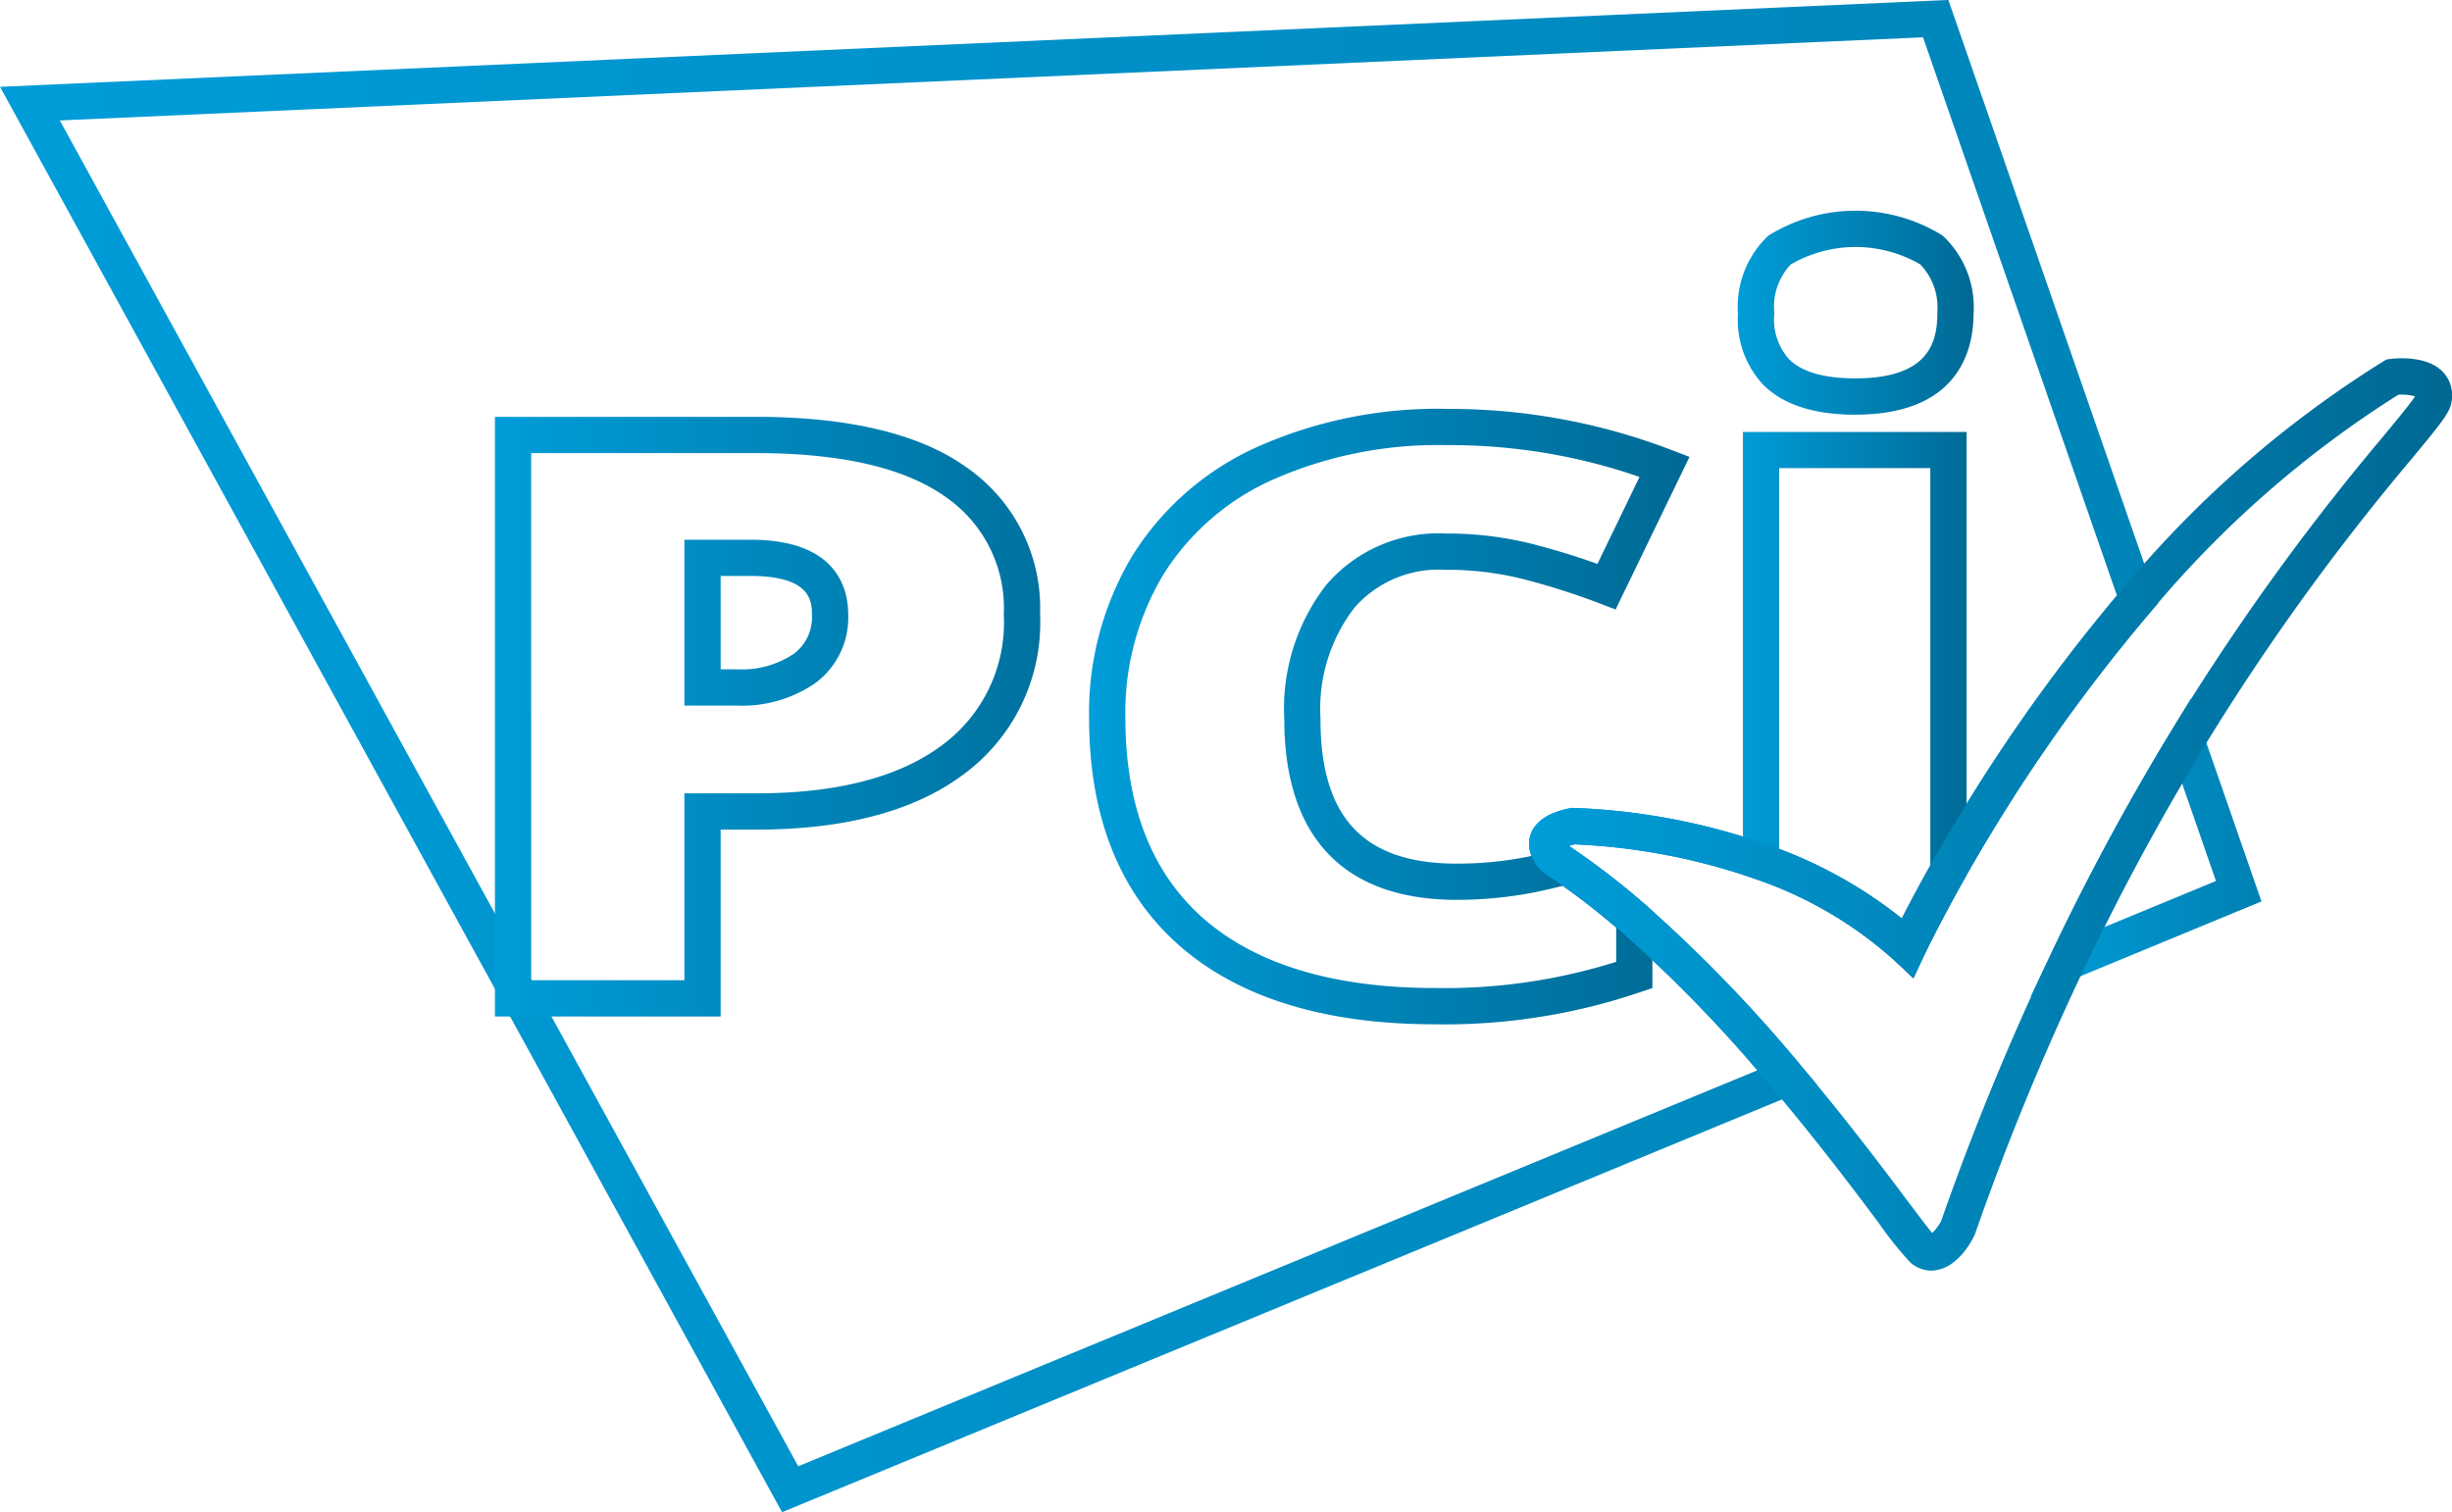
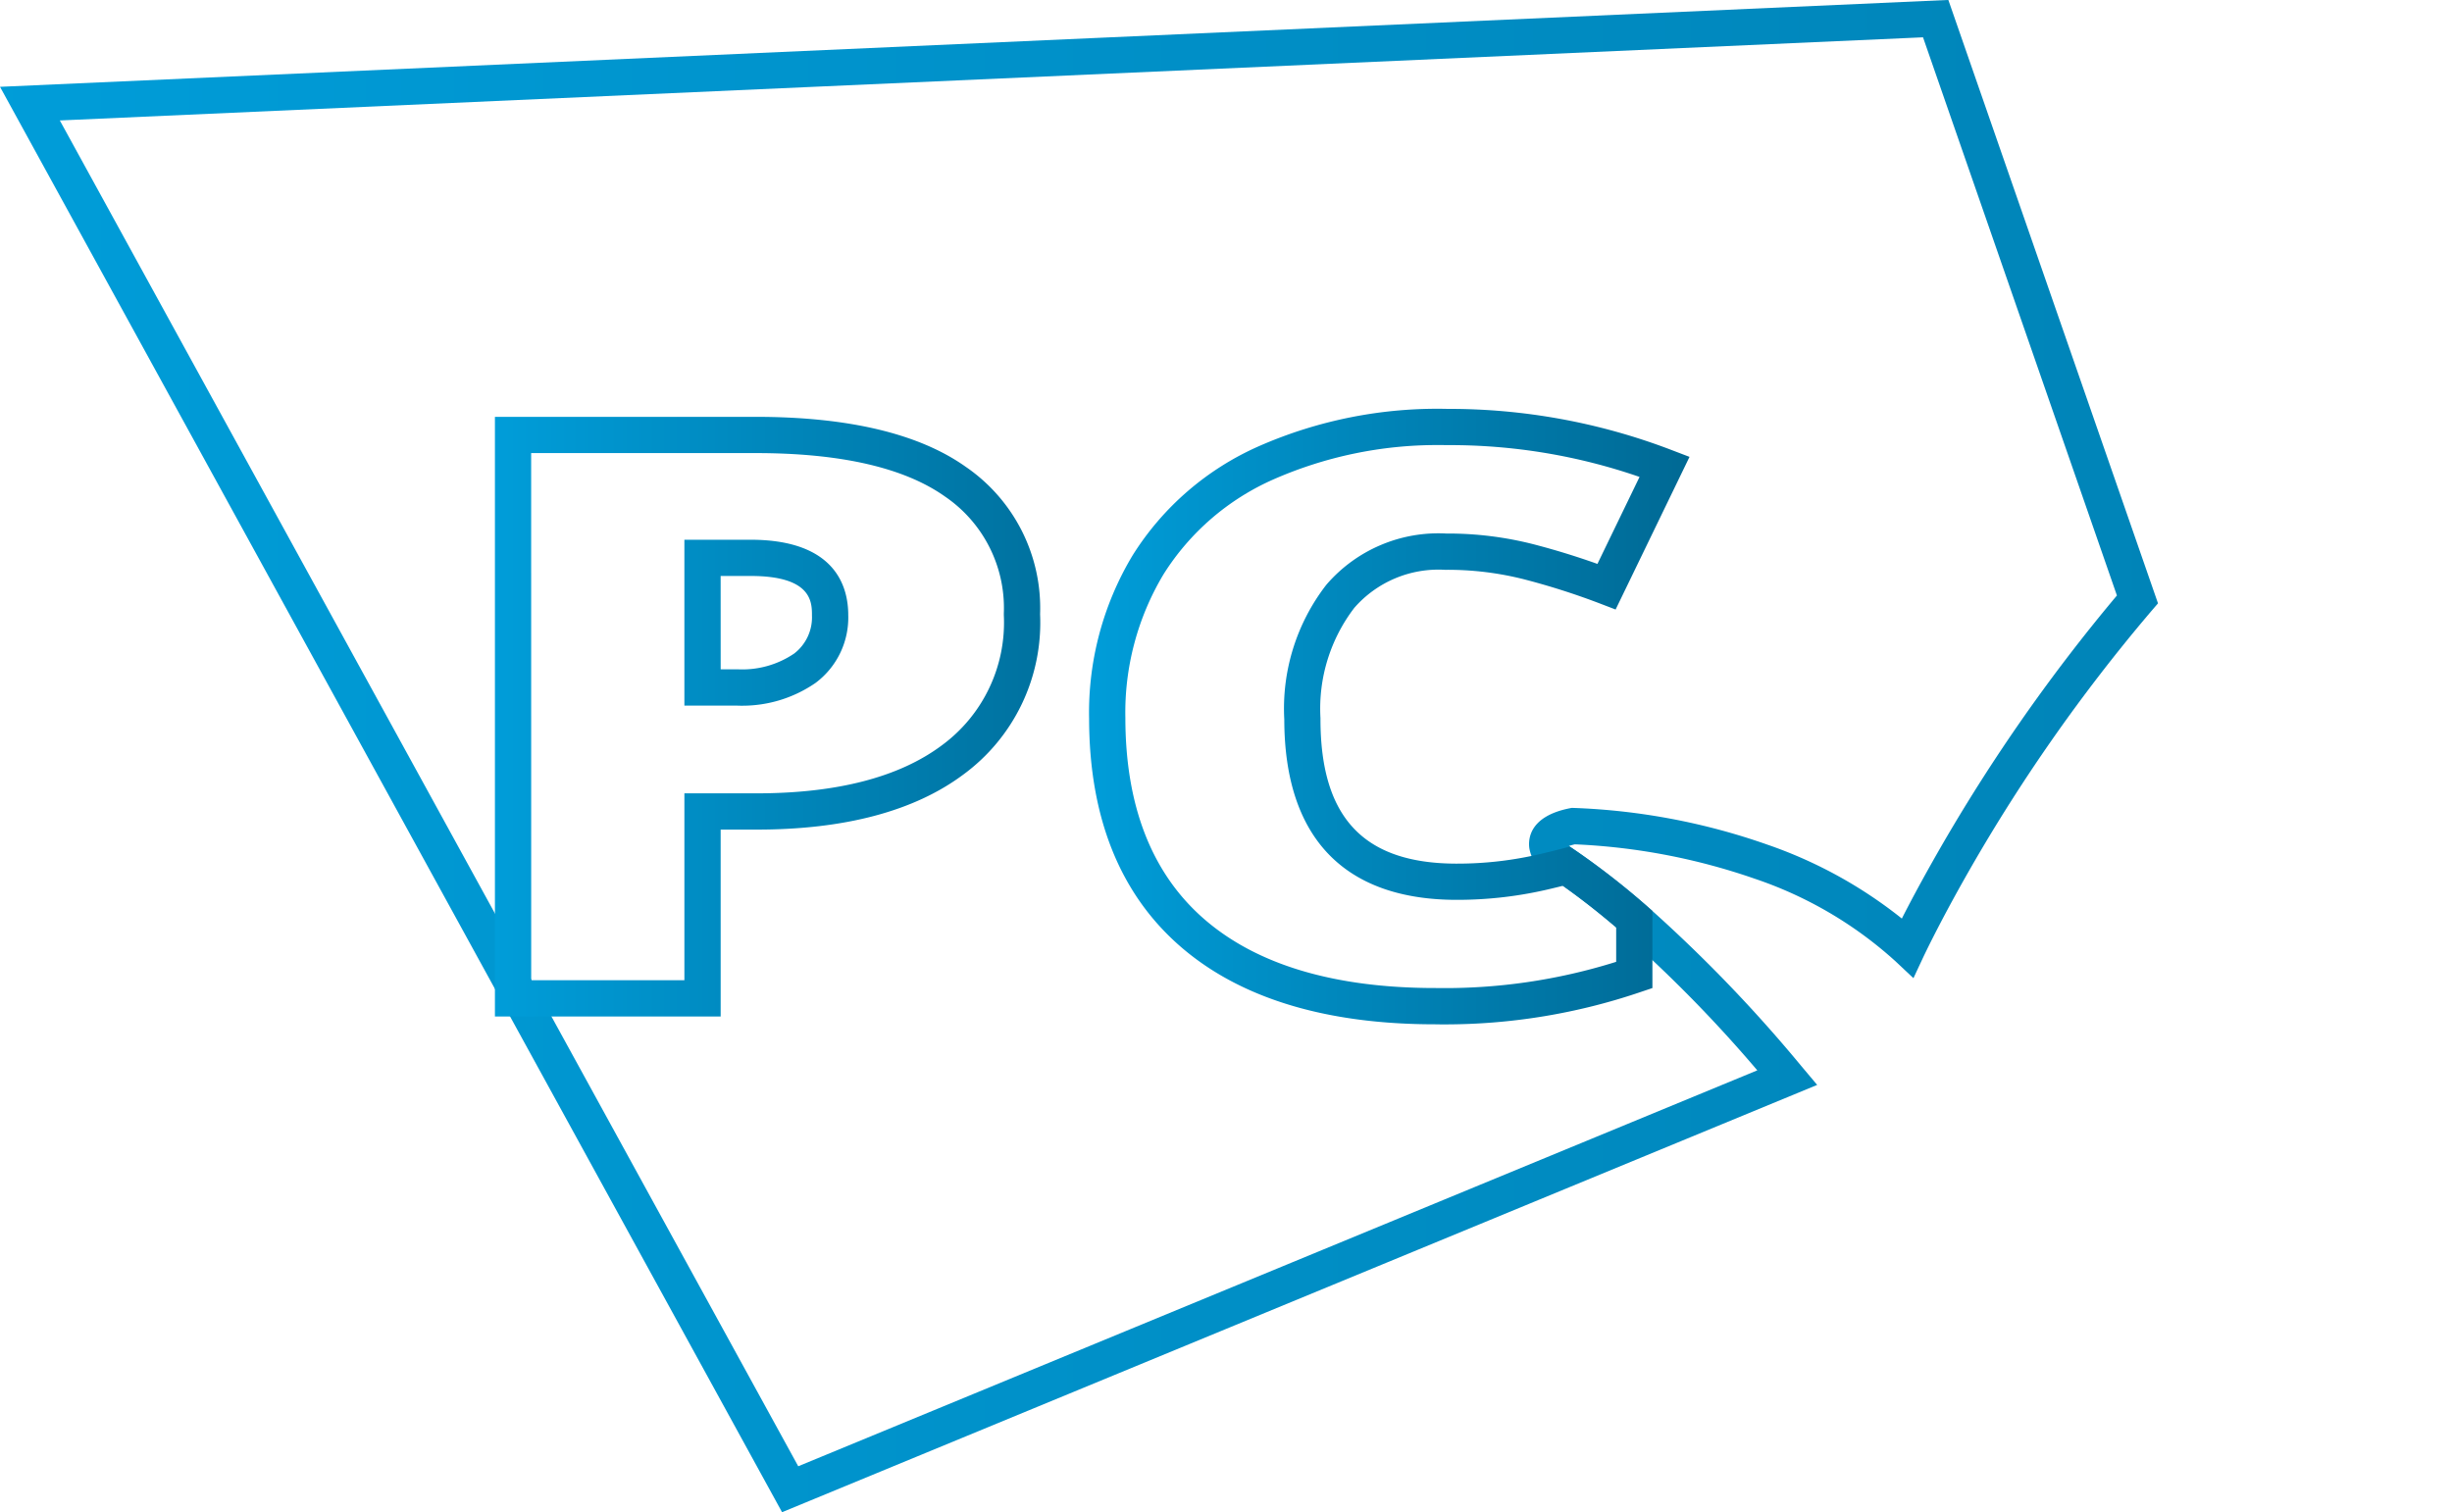
<svg xmlns="http://www.w3.org/2000/svg" width="177.776" height="109.667" viewBox="0 0 177.776 109.667">
  <defs>
    <linearGradient id="a" y1="0.5" x2="1" y2="0.5" gradientUnits="objectBoundingBox">
      <stop offset="0" stop-color="#009dd9" />
      <stop offset="1" stop-color="#006994" />
    </linearGradient>
  </defs>
  <g transform="translate(-1270.547 4356.748)">
    <g transform="translate(1270.547 -4356.748)">
      <path d="M1327.248-4247.081l-56.7-103.371,141.259-6.3,15.2,43.758-.493.574a124.221,124.221,0,0,0-13.554,19.434c-1.888,3.346-2.9,5.511-2.915,5.532l-.769,1.644-1.322-1.243a28.9,28.9,0,0,0-10.167-5.963,45.708,45.708,0,0,0-13.06-2.5,4.3,4.3,0,0,0-.43.119c.189.126.378.253.569.385a55.846,55.846,0,0,1,5.038,3.929,104.808,104.808,0,0,1,11.236,11.638l1.157,1.376Zm-52.364-100.932,53.537,97.6,69.535-28.712a98.277,98.277,0,0,0-9.779-9.974,53.218,53.218,0,0,0-4.8-3.748c-.3-.207-.591-.4-.887-.6l.006-.009a2.877,2.877,0,0,1-1.069-1.786c-.089-.674.016-2.306,2.92-2.887l.133-.027h.136a47.37,47.37,0,0,1,14.057,2.658,32.654,32.654,0,0,1,9.763,5.365c.5-.988,1.252-2.407,2.236-4.152a127.456,127.456,0,0,1,13.357-19.278l-14.058-40.479Zm109.009,52.352.033.021.051.033C1383.95-4295.625,1383.923-4295.644,1383.893-4295.661Z" transform="translate(-1270.547 4356.748)" fill="url(#a)" />
    </g>
    <g transform="translate(1417.77 -4306.089)">
-       <path d="M1550.47-4238.8l1.463-3.082a178.382,178.382,0,0,1,8.716-16.165l1.45-2.384,5.109,14.716Zm10.985-15.469c-1.979,3.377-3.866,6.863-5.637,10.414l8.092-3.343Z" transform="translate(-1550.47 4260.429)" fill="url(#a)" />
-     </g>
+       </g>
    <g transform="translate(1306.43 -4326.518)">
      <path d="M1355.14-4255.781h-16.367v-43.488h18.913c6.714,0,11.836,1.22,15.225,3.625a12.415,12.415,0,0,1,5.388,10.686,13.662,13.662,0,0,1-5.57,11.634c-3.545,2.646-8.591,3.989-14.99,3.989h-2.6Zm-13.737-2.629h11.107v-13.555h5.228c5.822,0,10.338-1.168,13.426-3.473a11.044,11.044,0,0,0,4.506-9.455l0-.061,0-.06a9.781,9.781,0,0,0-4.257-8.47c-2.958-2.1-7.569-3.156-13.727-3.156H1341.4Zm15.316-19.91c-.143,0-.286,0-.43-.01h-3.779l0-12.026h4.855c6.113.02,7.025,3.423,7.025,5.451a5.912,5.912,0,0,1-2.351,4.917l-.048.034A9.338,9.338,0,0,1,1356.719-4278.32Zm-1.579-2.64h1.249a6.687,6.687,0,0,0,4.084-1.146,3.307,3.307,0,0,0,1.286-2.75c0-.963,0-2.859-4.4-2.873h-2.221Z" transform="translate(-1338.773 4299.269)" fill="url(#a)" />
    </g>
    <g transform="translate(1349.504 -4327.103)">
      <path d="M1446.473-4255.737c-.238,0-.475,0-.714-.006-7.956,0-14.186-1.909-18.495-5.673-4.365-3.809-6.582-9.364-6.587-16.51a22.127,22.127,0,0,1,3.159-11.832,20.619,20.619,0,0,1,9.153-7.911,32.169,32.169,0,0,1,13.682-2.705,45.05,45.05,0,0,1,16.2,2.969l1.338.511-5.358,11.07-1.128-.432a51.509,51.509,0,0,0-5.487-1.753,22.53,22.53,0,0,0-5.685-.695h-.04l-.039,0a8.1,8.1,0,0,0-6.564,2.756,12.027,12.027,0,0,0-2.456,7.995l0,.076c0,7.142,3.131,10.472,9.853,10.482a26.28,26.28,0,0,0,6.223-.731l.125-.03c.429-.1.861-.208,1.289-.32l.582-.153.5.34a55.71,55.71,0,0,1,5.043,3.932l.452.393v5.592l-.893.3A44.047,44.047,0,0,1,1446.473-4255.737Zm-.507-42.015a29.5,29.5,0,0,0-11.918,2.49,17.975,17.975,0,0,0-7.972,6.88,19.5,19.5,0,0,0-2.769,10.428c.005,6.379,1.919,11.268,5.688,14.556,3.816,3.334,9.464,5.024,16.786,5.024a41.459,41.459,0,0,0,13.111-1.9v-2.493c-1.32-1.126-2.616-2.139-3.865-3.02-.25.063-.5.123-.75.183l-.126.03a28.972,28.972,0,0,1-6.775.805h-.069c-8.151-.011-12.465-4.533-12.478-13.074a14.658,14.658,0,0,1,3.024-9.744l.05-.061a10.716,10.716,0,0,1,8.675-3.687,25.075,25.075,0,0,1,6.314.777c1.566.406,3.121.884,4.641,1.426l3.053-6.308a42.044,42.044,0,0,0-13.94-2.306Q1446.306-4297.752,1445.966-4297.752Z" transform="translate(-1420.672 4300.382)" fill="url(#a)" />
    </g>
    <g transform="translate(1396.534 -4341.464)">
-       <path d="M1522.831-4272.03l-1.322-1.243a28.908,28.908,0,0,0-10.167-5.963l-.872-.312v-32.1h16.215v32.145l-.17.3c-1.889,3.348-2.905,5.512-2.915,5.533Zm-9.731-9.358a32.089,32.089,0,0,1,8.89,5.041c.474-.931,1.165-2.243,2.066-3.85v-28.825H1513.1Zm5.507-31.51c-3,0-5.255-.738-6.689-2.2a6.884,6.884,0,0,1-1.806-5.1,7.084,7.084,0,0,1,2.091-5.576l.111-.11.134-.081a11.961,11.961,0,0,1,12.375,0l.131.08.11.107a7.109,7.109,0,0,1,2.131,5.545C1527.183-4317.471,1526.037-4312.9,1518.607-4312.9Zm-4.663-10.9a4.463,4.463,0,0,0-1.206,3.445l.006.064v.064a4.356,4.356,0,0,0,1.05,3.282c.921.935,2.541,1.41,4.815,1.41,5.281,0,5.959-2.538,5.959-4.749l0-.093a4.482,4.482,0,0,0-1.239-3.421A9.341,9.341,0,0,0,1513.943-4323.794Z" transform="translate(-1510.092 4327.688)" fill="url(#a)" />
-     </g>
+       </g>
    <g transform="translate(1381.402 -4330.753)">
-       <path d="M1510.505-4241.168a2.352,2.352,0,0,1-1.539-.6,25.221,25.221,0,0,1-2.331-2.923c-1.744-2.321-4.379-5.827-7.59-9.633a102.155,102.155,0,0,0-10.948-11.346,53.1,53.1,0,0,0-4.8-3.747c-.3-.208-.591-.4-.887-.6l.006-.009a2.877,2.877,0,0,1-1.069-1.786c-.089-.674.016-2.306,2.92-2.887l.133-.027h.136a47.38,47.38,0,0,1,14.057,2.659,32.644,32.644,0,0,1,9.763,5.365c.5-.988,1.252-2.408,2.236-4.152a126.954,126.954,0,0,1,13.849-19.854,78.494,78.494,0,0,1,18.819-16.4l.236-.142.273-.035c.436-.055,2.662-.27,3.82.945a2.494,2.494,0,0,1,.613,2.214v0c-.132.738-.707,1.456-2.882,4.084a169.951,169.951,0,0,0-15.2,21.118,175.734,175.734,0,0,0-8.588,15.927,192.661,192.661,0,0,0-7.873,19.173l-.064.152c-.249.5-1.172,2.148-2.638,2.443A2.233,2.233,0,0,1,1510.505-4241.168Zm-26.291-30.8c.189.126.378.253.569.385a55.67,55.67,0,0,1,5.038,3.929,104.757,104.757,0,0,1,11.236,11.637c3.257,3.862,5.919,7.4,7.68,9.747.762,1.014,1.488,1.979,1.822,2.373a3.728,3.728,0,0,0,.647-.873,194.889,194.889,0,0,1,7.948-19.345,178.336,178.336,0,0,1,8.715-16.164,172.212,172.212,0,0,1,15.419-21.428c1.007-1.218,1.964-2.375,2.275-2.867a3.612,3.612,0,0,0-1.215-.115,76.215,76.215,0,0,0-17.919,15.7,124.22,124.22,0,0,0-13.553,19.435c-1.888,3.346-2.9,5.511-2.915,5.532l-.769,1.644-1.322-1.243a28.91,28.91,0,0,0-10.167-5.963,45.906,45.906,0,0,0-13.06-2.5A4.3,4.3,0,0,0,1484.214-4271.966Zm-.4-.265.033.021.051.033C1483.87-4272.2,1483.842-4272.213,1483.812-4272.231Z" transform="translate(-1481.322 4307.323)" fill="url(#a)" />
-     </g>
+       </g>
  </g>
</svg>